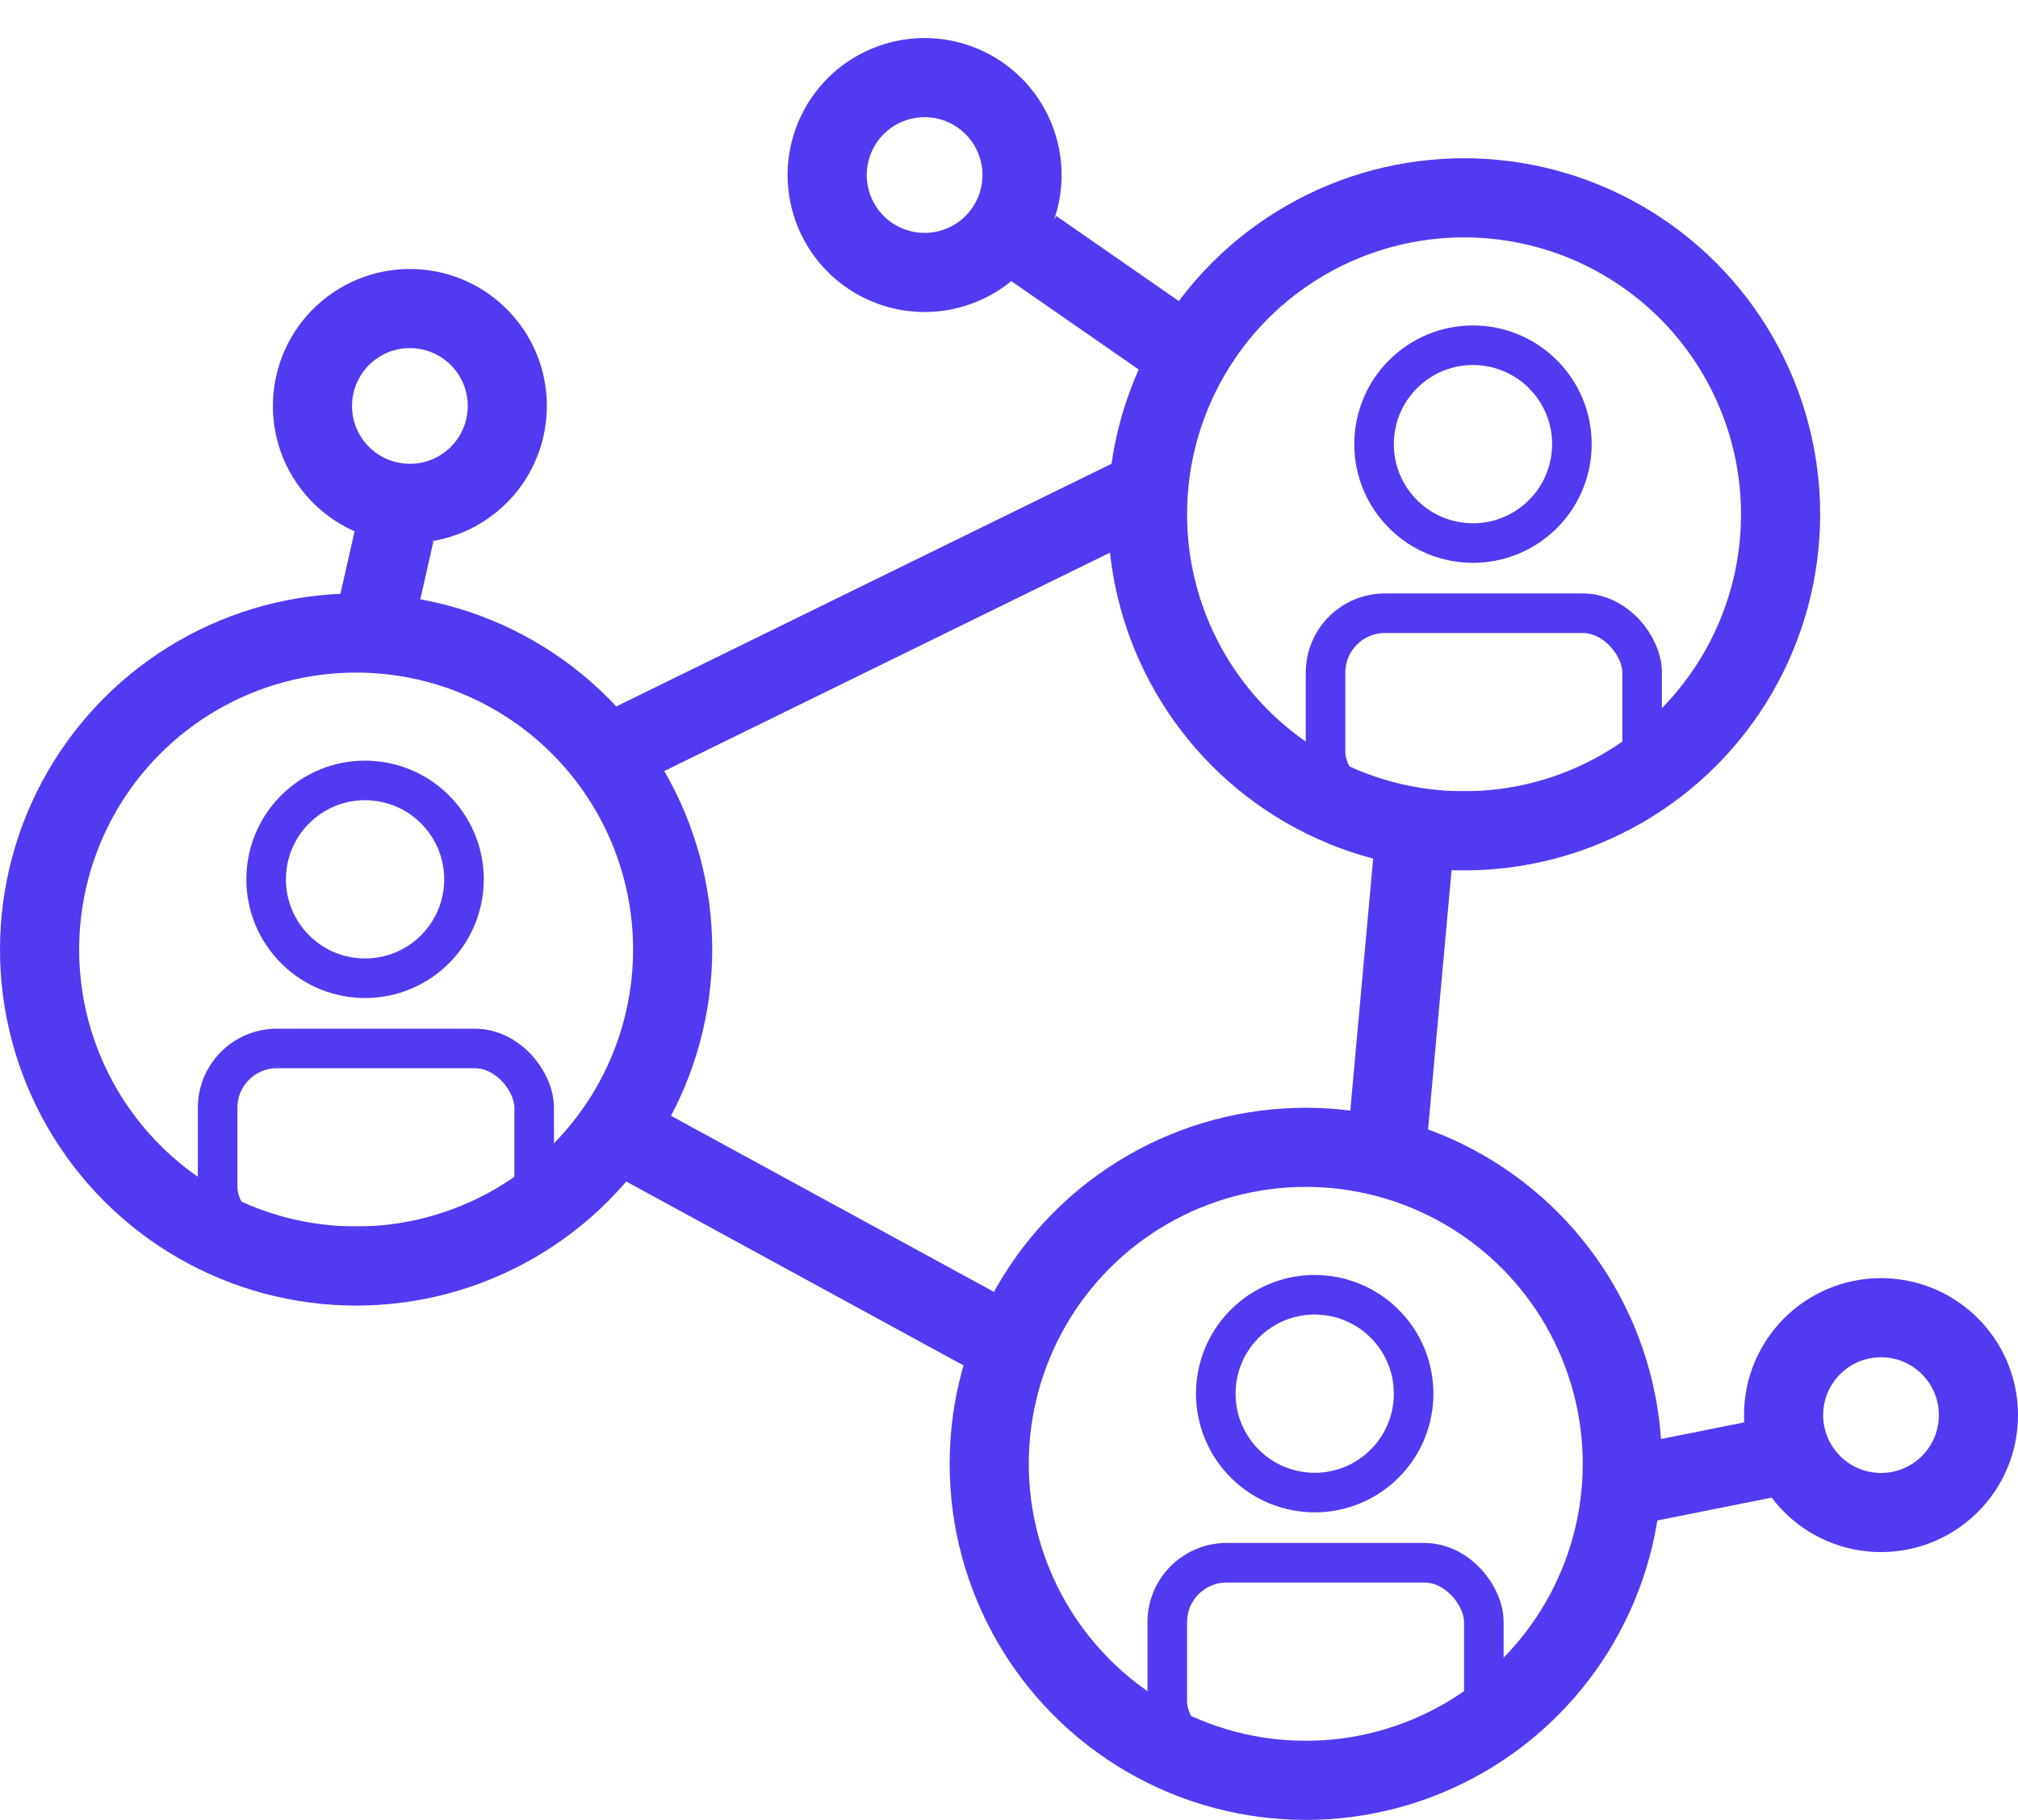
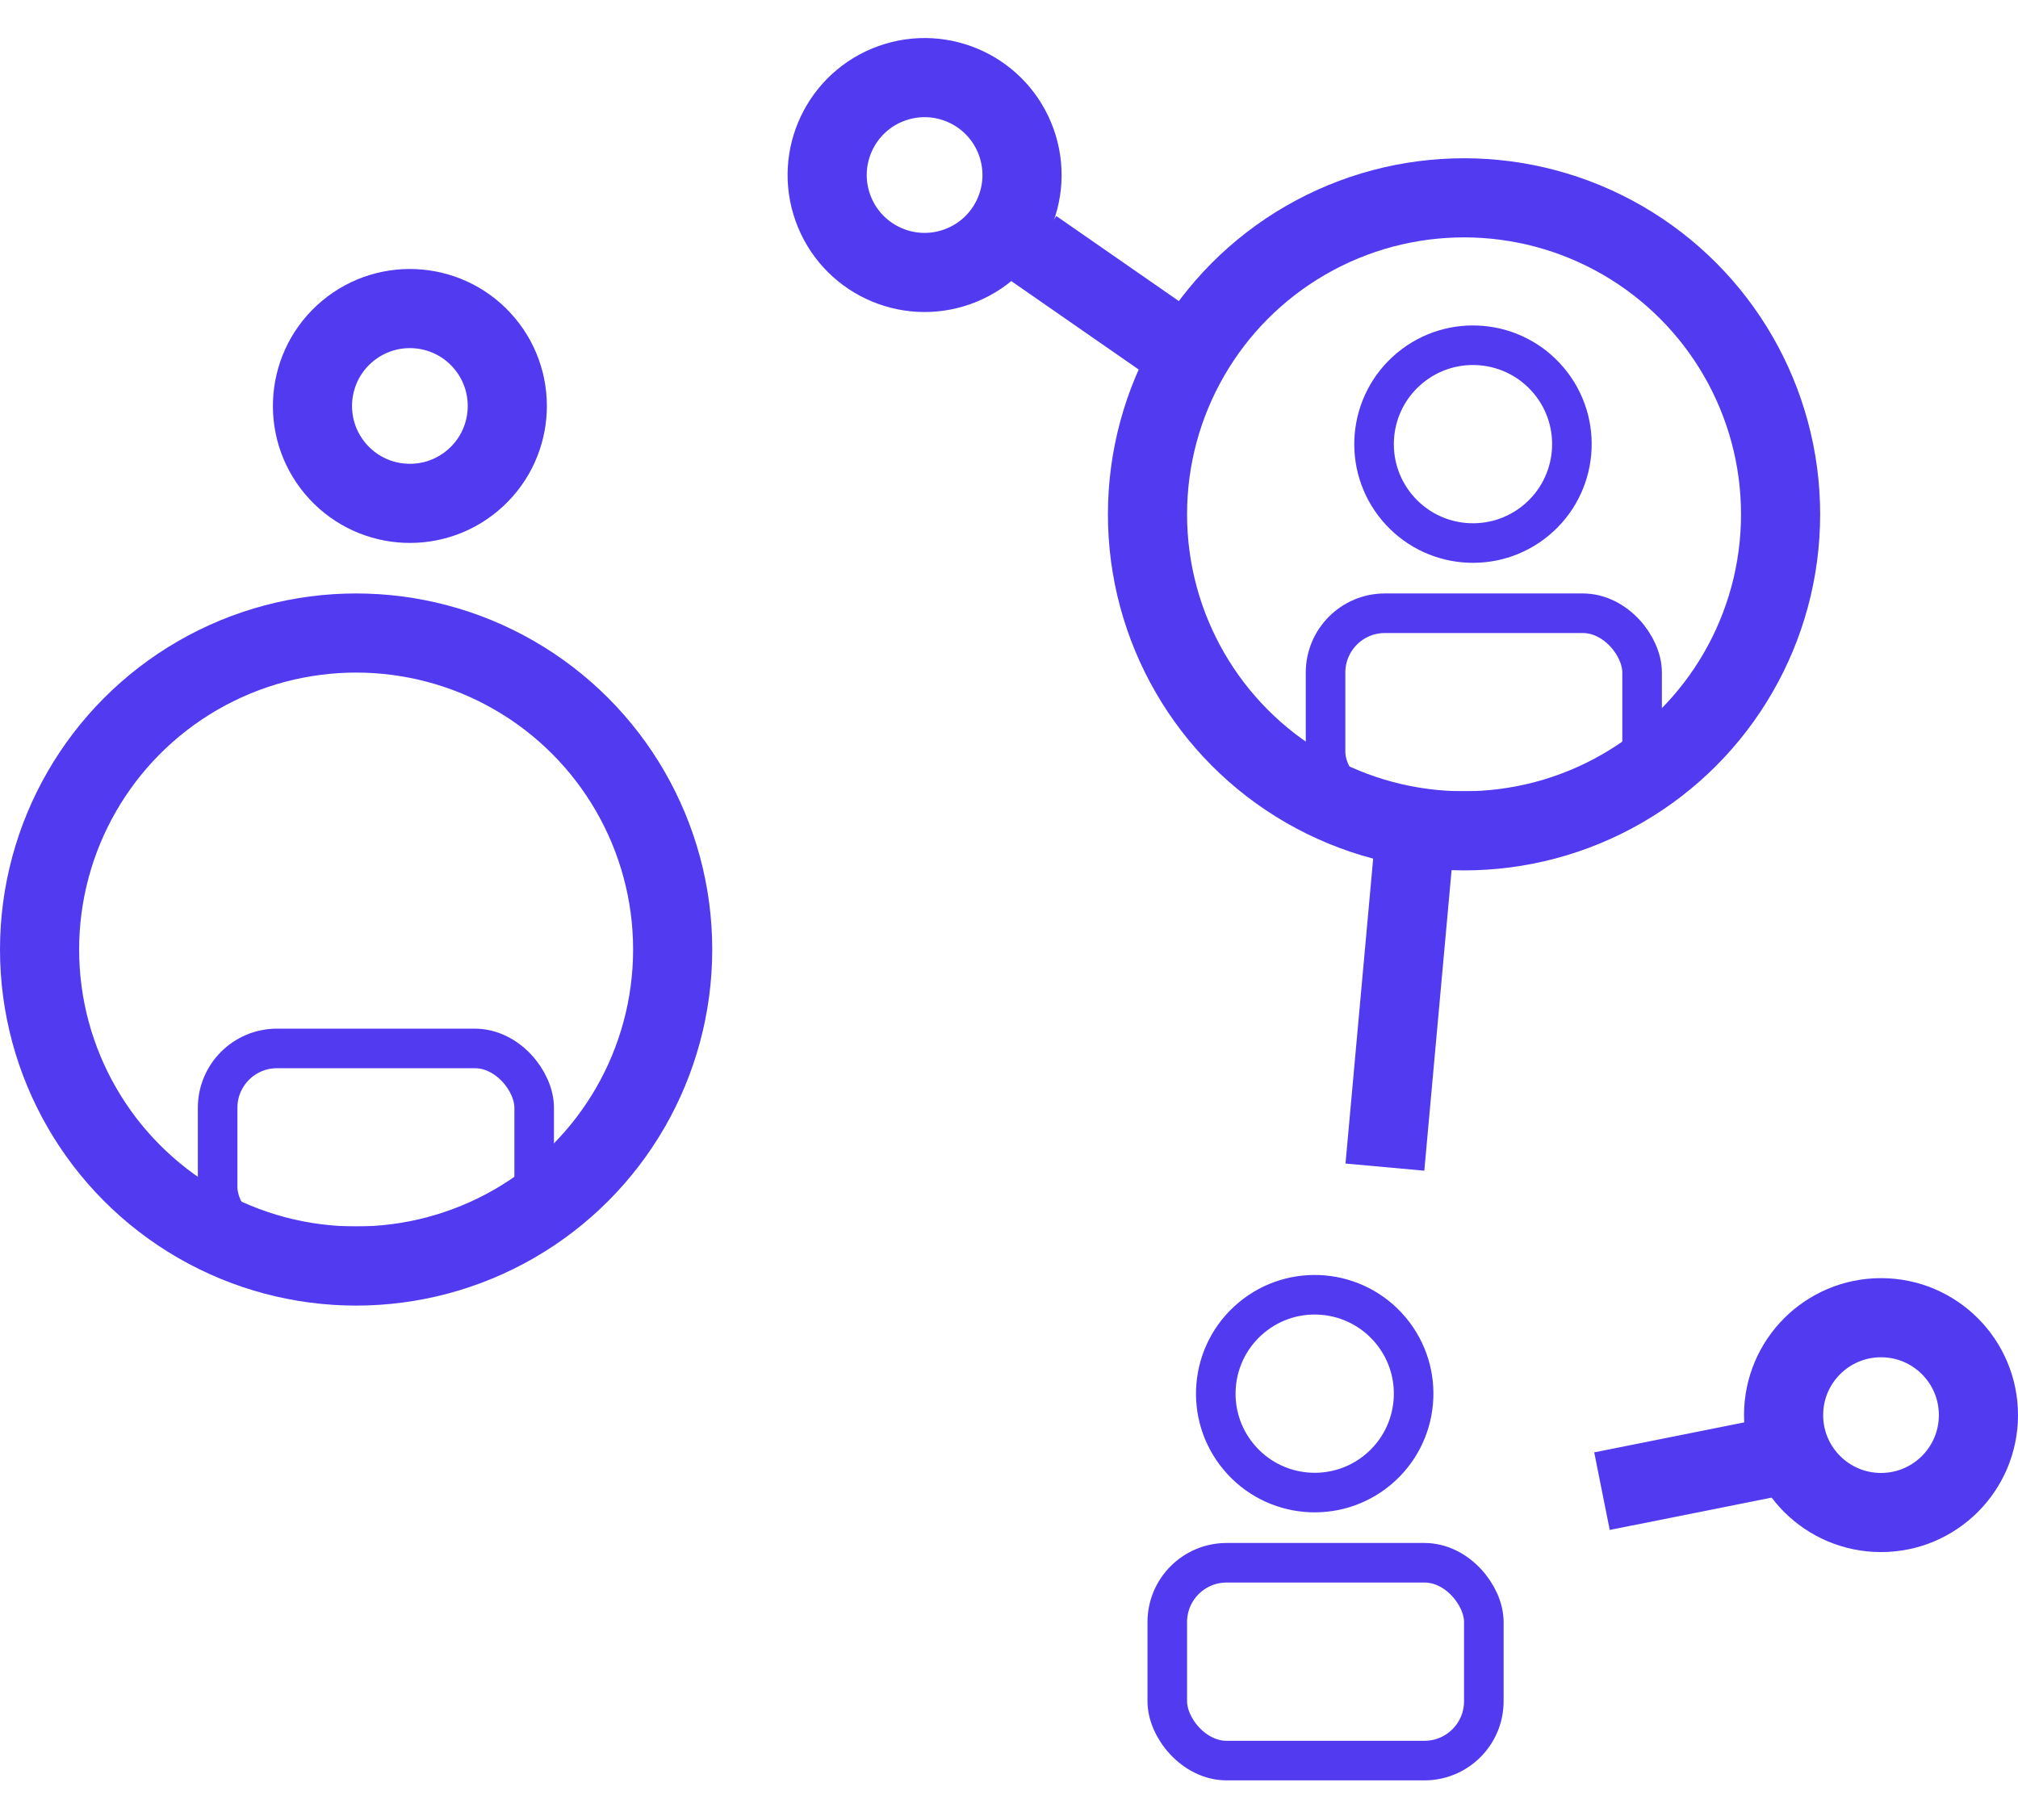
<svg xmlns="http://www.w3.org/2000/svg" width="51" height="46" viewBox="0 0 51 46" fill="none">
-   <path d="M25.5 34L15.81 28.716M14.912 19.294L28.647 12.563" stroke="#523AF1" stroke-width="2" />
  <path d="M35.804 20.64L35 29.5" stroke="#523AF1" stroke-width="2" />
  <circle cx="47.538" cy="35.768" r="2.462" stroke="#523AF1" stroke-width="2" />
  <circle cx="23.367" cy="4.424" r="2.462" transform="rotate(70.36 23.367 4.424)" stroke="#523AF1" stroke-width="2" />
  <circle cx="10.359" cy="10.261" r="2.462" transform="rotate(140.11 10.359 10.261)" stroke="#523AF1" stroke-width="2" />
  <path d="M40.486 37.69L44.973 36.793" stroke="#523AF1" stroke-width="2" />
  <path d="M26.126 6.282L30.03 8.992" stroke="#523AF1" stroke-width="2" />
-   <path d="M9.979 13.461L9.292 16.494" stroke="#523AF1" stroke-width="2" />
-   <circle cx="9.226" cy="22.226" r="2.5" transform="rotate(140.11 9.226 22.226)" stroke="#523AF1" />
  <ellipse cx="9" cy="24" rx="8" ry="8" transform="rotate(-180 9 24)" stroke="#523AF1" stroke-width="2" />
  <rect x="5.5" y="26.5" width="8" height="5" rx="1.5" stroke="#523AF1" />
  <circle cx="33.226" cy="35.226" r="2.5" transform="rotate(140.11 33.226 35.226)" stroke="#523AF1" />
-   <ellipse cx="33" cy="37" rx="8" ry="8" transform="rotate(-180 33 37)" stroke="#523AF1" stroke-width="2" />
  <rect x="29.5" y="39.5" width="8" height="5" rx="1.5" stroke="#523AF1" />
  <circle cx="37.226" cy="11.226" r="2.5" transform="rotate(140.11 37.226 11.226)" stroke="#523AF1" />
  <ellipse cx="37" cy="13" rx="8" ry="8" transform="rotate(-180 37 13)" stroke="#523AF1" stroke-width="2" />
  <rect x="33.5" y="15.5" width="8" height="5" rx="1.5" stroke="#523AF1" />
</svg>